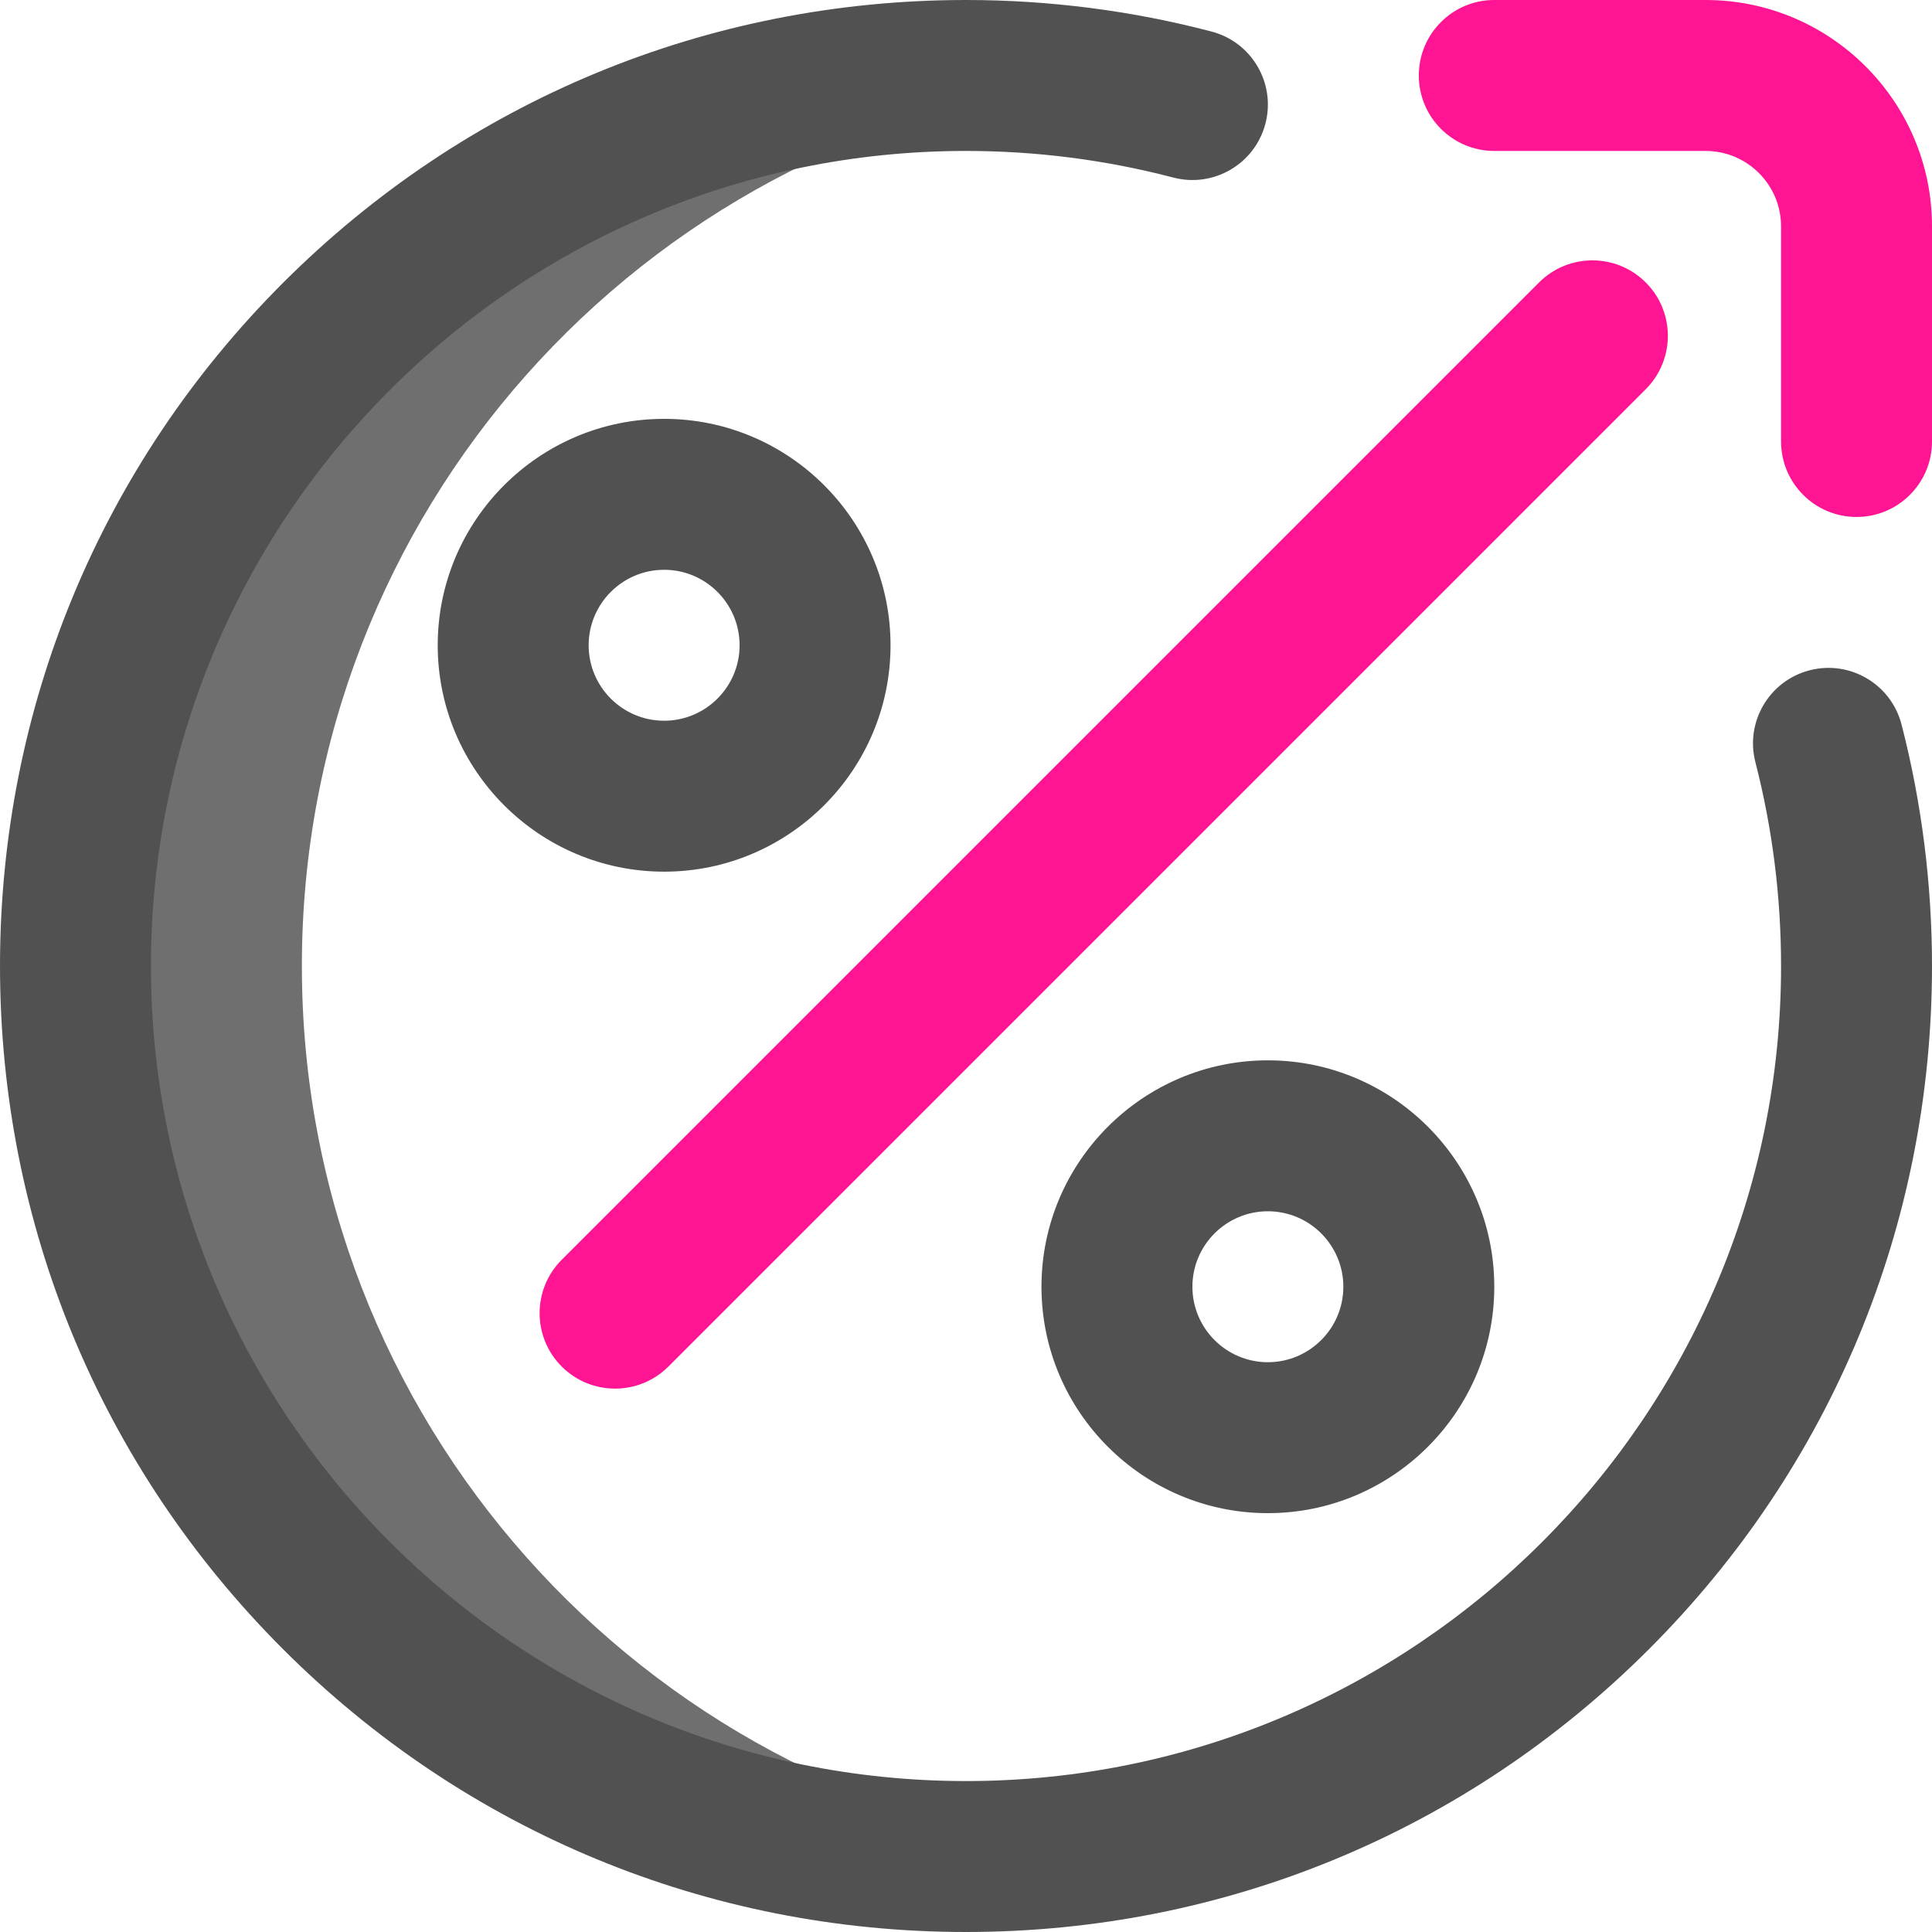
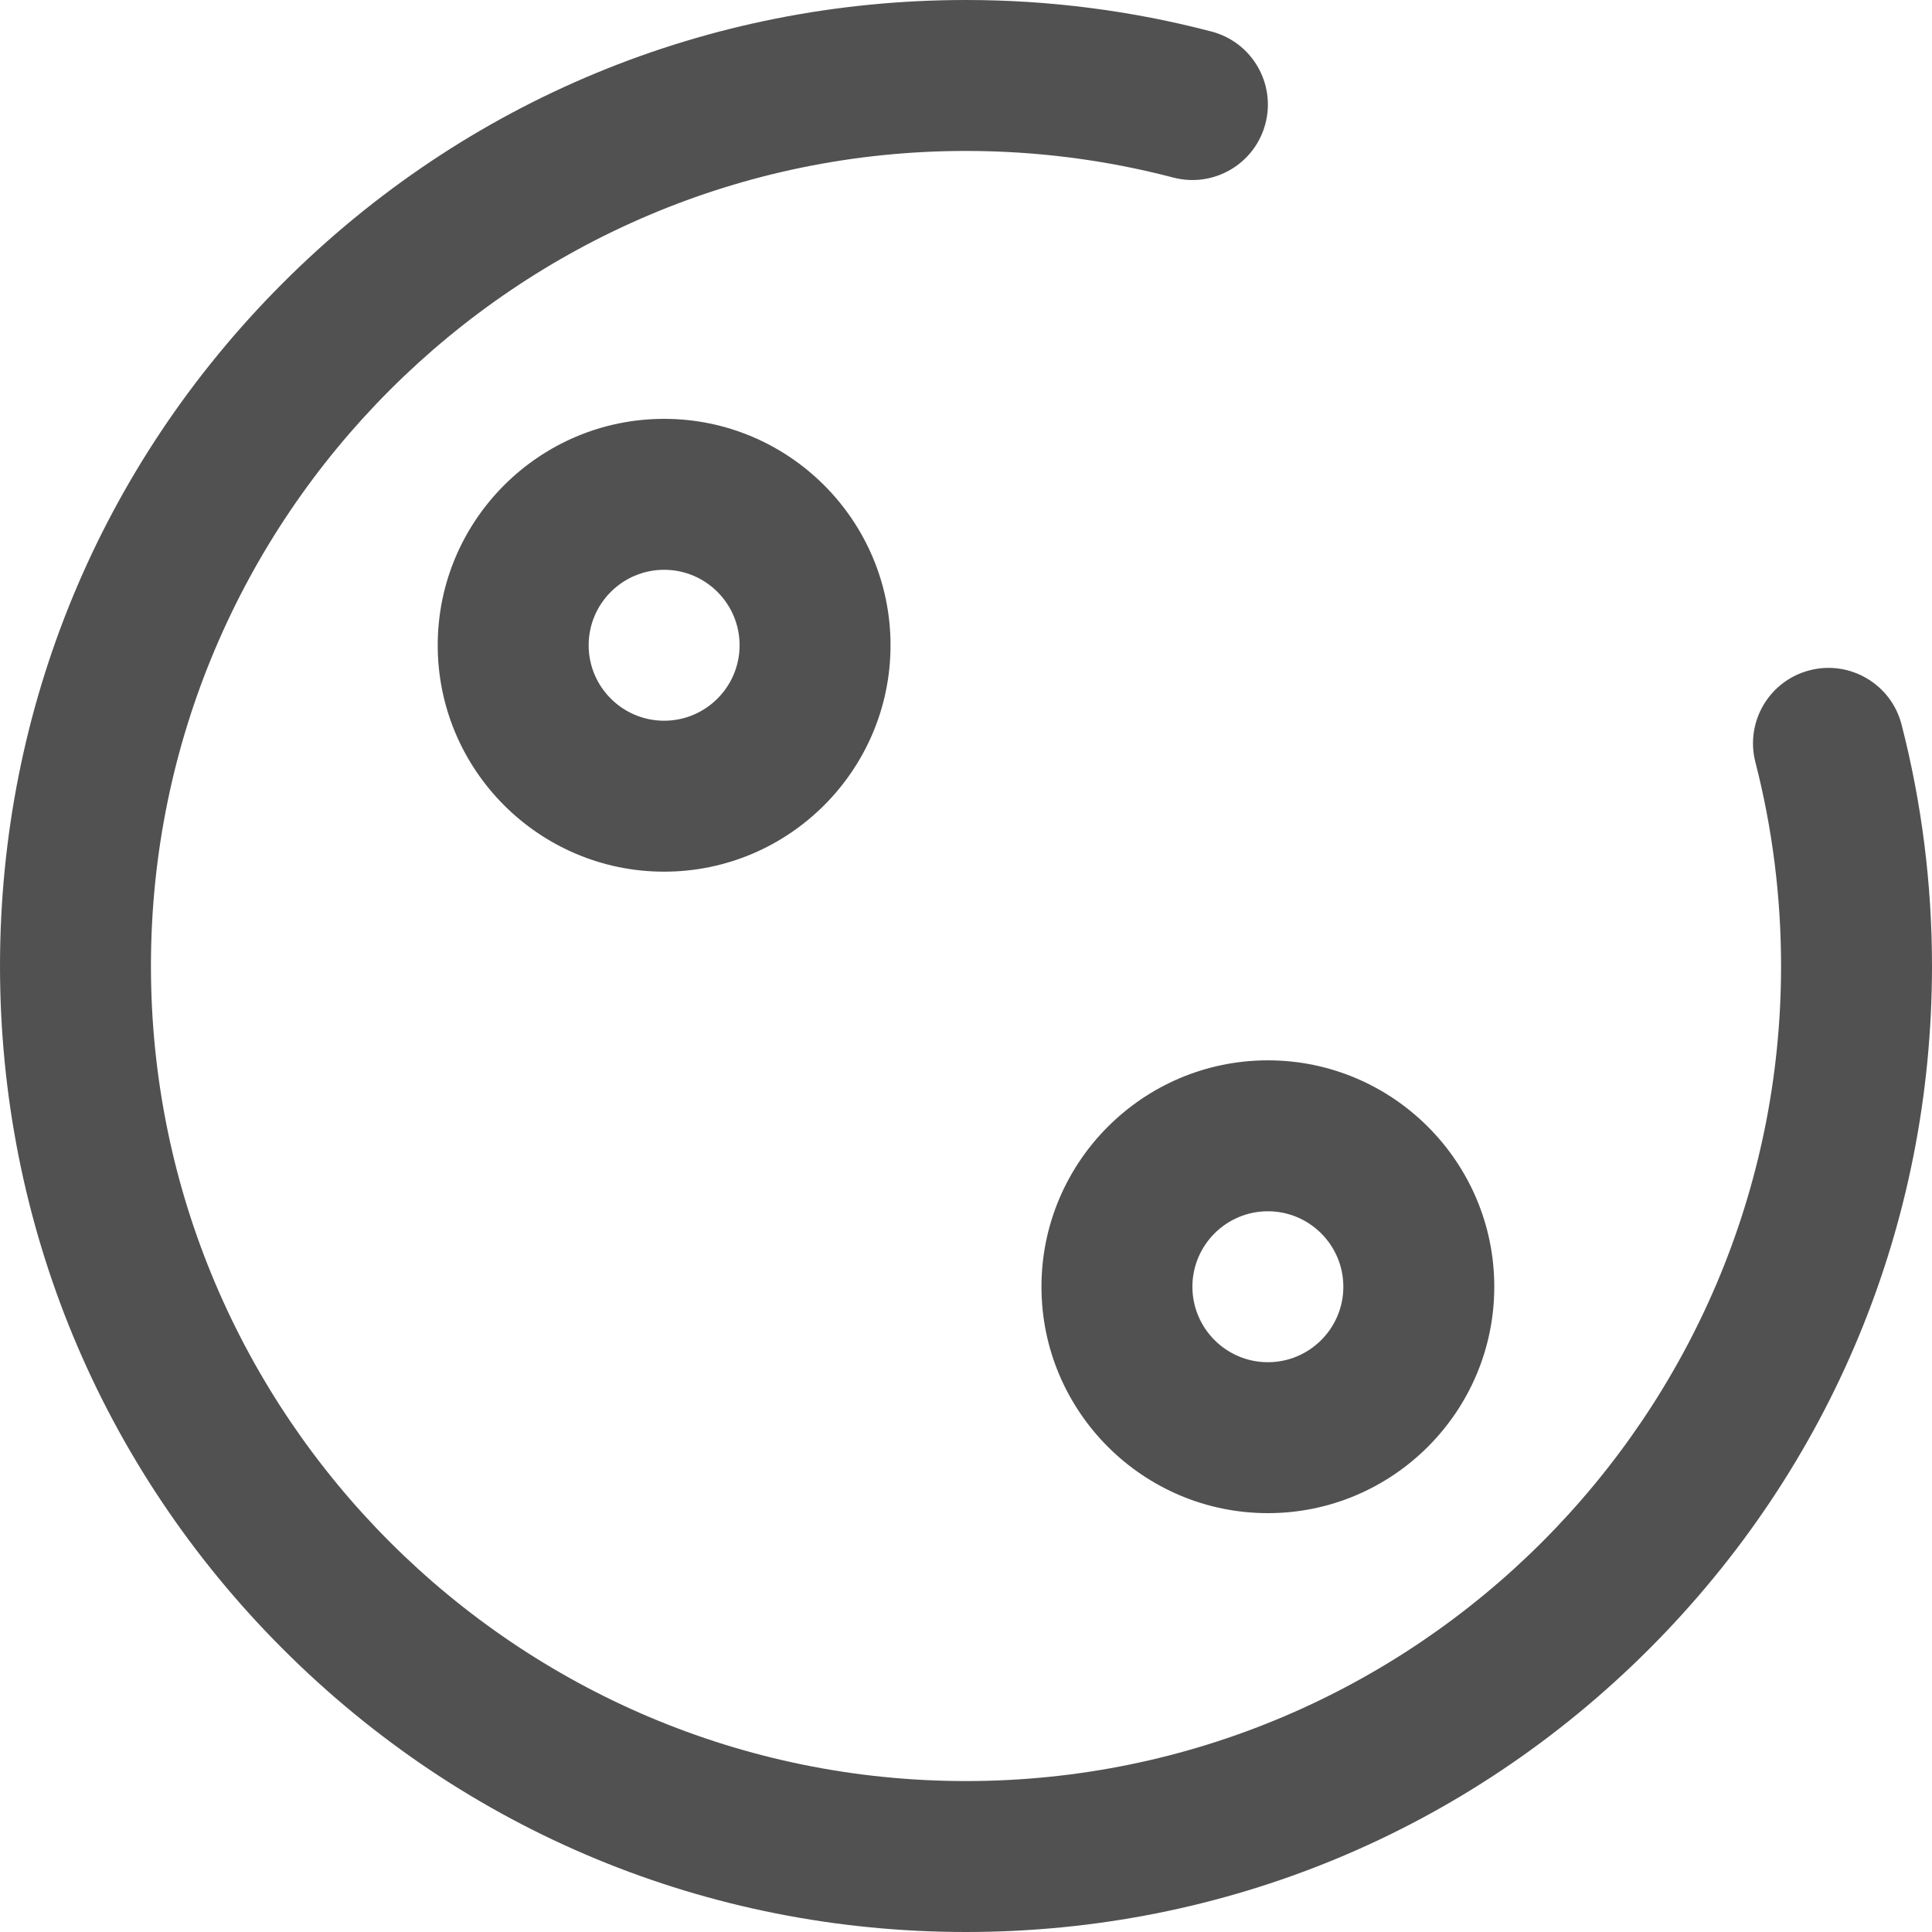
<svg xmlns="http://www.w3.org/2000/svg" id="Layer_1" enable-background="new 0 0 512 512" height="80" viewBox="0 0 512 512" width="80">
  <g>
-     <path d="m80 256c0-120.176 89.826-219.372 206-234.11-9.824-1.247-19.837-1.89-30-1.89-130.339 0-236 105.661-236 236s105.661 236 236 236c10.163 0 20.176-.643 30-1.89-116.174-14.738-206-113.934-206-234.11z" fill="#6f6f6f" />
-     <path d="m492 137c-11.046 0-20-8.954-20-20v-57c0-11.028-8.972-20-20-20h-56c-11.046 0-20-8.954-20-20s8.954-20 20-20h56c33.084 0 60 26.916 60 60v57c0 11.046-8.954 20-20 20zm-314.858 225.142 259-259c7.811-7.811 7.811-20.474 0-28.284s-20.474-7.811-28.284 0l-259 259c-7.811 7.811-7.811 20.474 0 28.284 3.905 3.905 9.023 5.858 14.142 5.858s10.237-1.953 14.142-5.858z" fill="deeppink" />
    <path d="m336 401c-33.084 0-60-26.916-60-60s26.916-60 60-60 60 26.916 60 60-26.916 60-60 60zm0-80c-11.028 0-20 8.972-20 20s8.972 20 20 20 20-8.972 20-20-8.972-20-20-20zm-160-90c-33.084 0-60-26.916-60-60s26.916-60 60-60 60 26.916 60 60-26.916 60-60 60zm0-80c-11.028 0-20 8.972-20 20s8.972 20 20 20 20-8.972 20-20-8.972-20-20-20zm261.02 286.019c48.351-48.352 74.98-112.639 74.98-181.019 0-21.661-2.714-43.189-8.066-63.985-2.753-10.698-13.66-17.139-24.354-14.384-10.697 2.753-17.137 13.657-14.384 24.354 4.515 17.541 6.804 35.715 6.804 54.015 0 119.103-96.897 216-216 216s-216-96.897-216-216 96.897-216 216-216c18.594 0 37.075 2.373 54.929 7.053 10.687 2.799 21.617-3.591 24.417-14.276s-3.591-21.617-14.276-24.417c-21.162-5.547-43.055-8.36-65.07-8.36-68.38 0-132.667 26.629-181.02 74.98-48.351 48.353-74.98 112.64-74.98 181.02s26.629 132.667 74.98 181.019c48.353 48.352 112.64 74.981 181.02 74.981s132.667-26.629 181.02-74.981z" fill="#515151" />
  </g>
</svg>